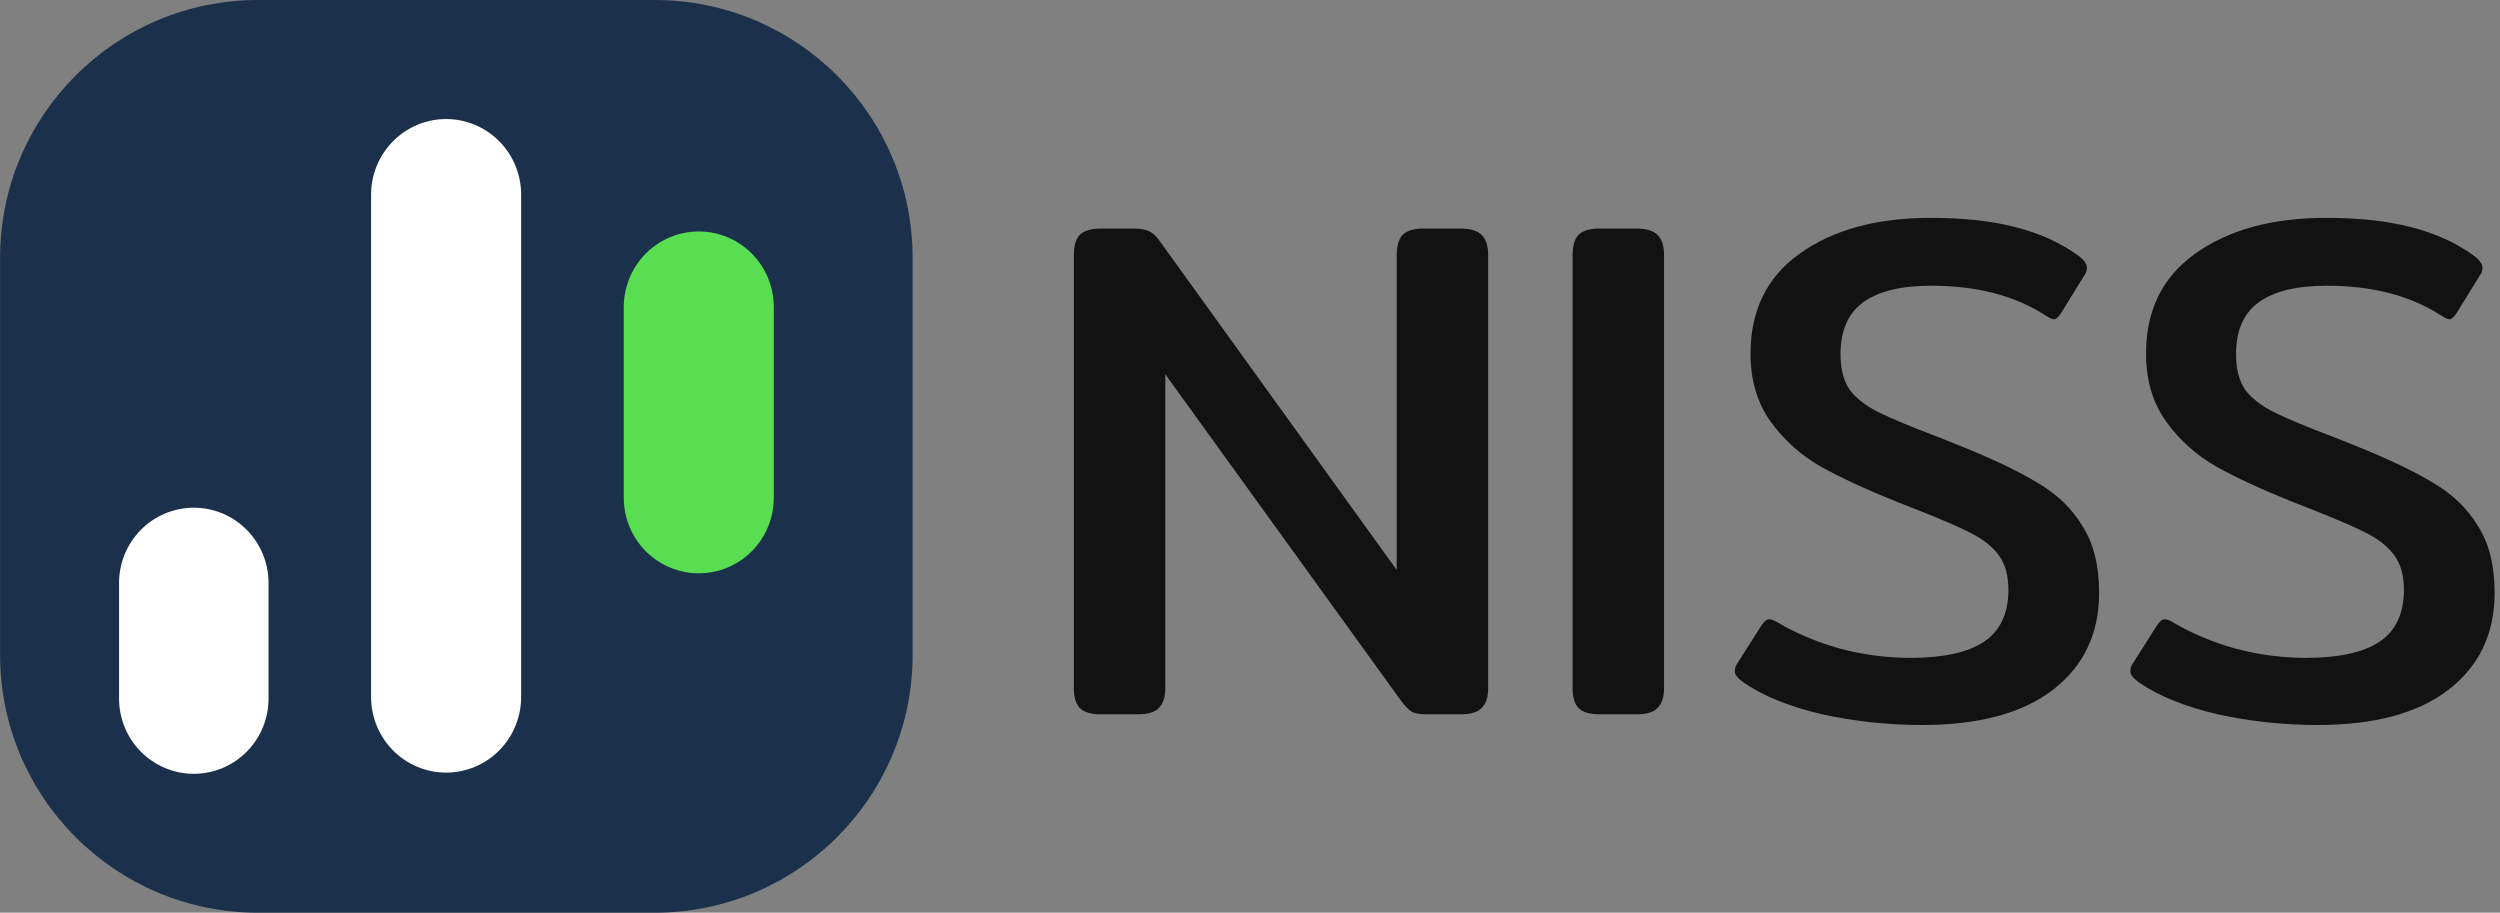
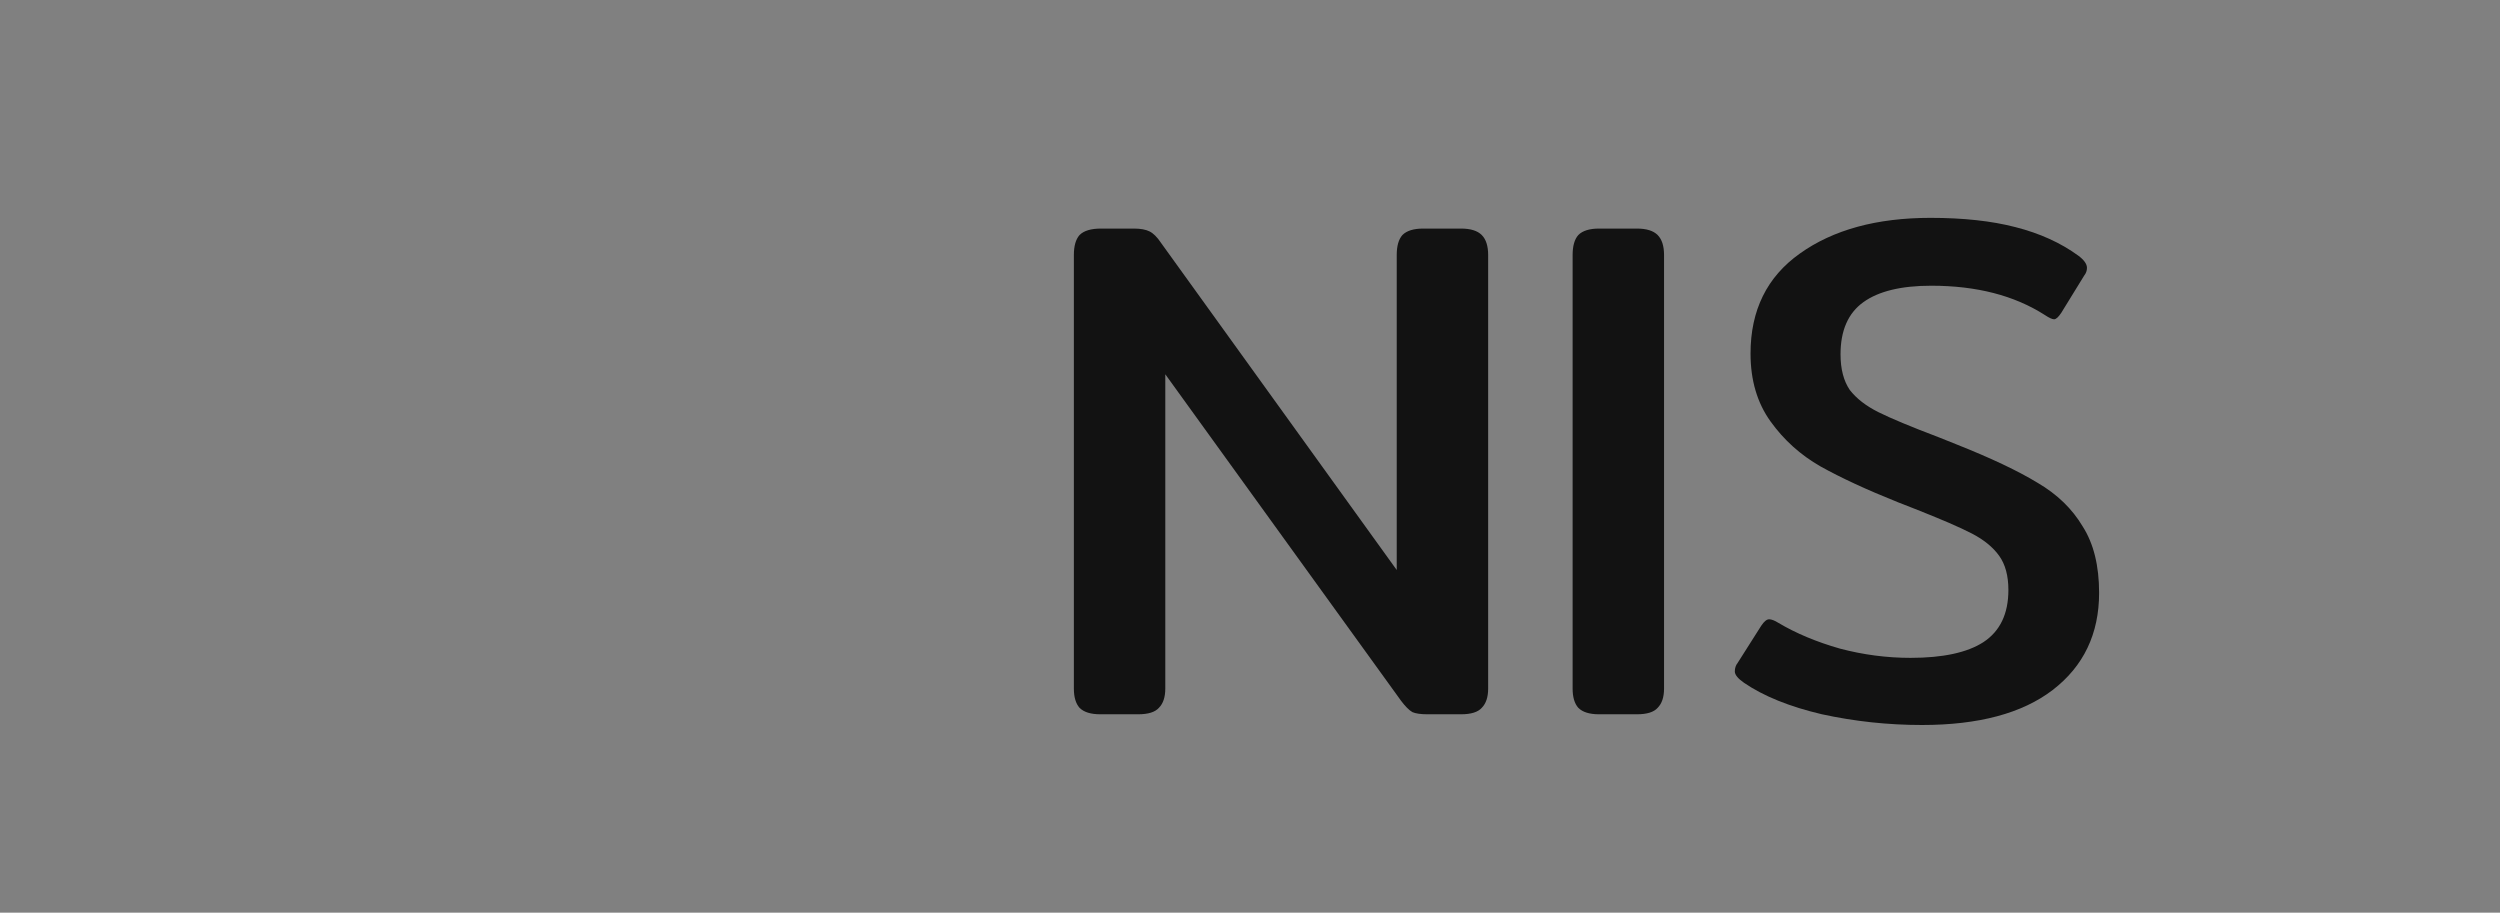
<svg xmlns="http://www.w3.org/2000/svg" width="126" height="46" viewBox="0 0 126 46" fill="none">
  <rect x="0" y="0" width="126" height="46" fill="#808080" stroke="none" />
  <g clip-path="url(#clip0_3564_1497)">
    <path d="M0.004 13C0.004 5.82 5.824 0 13.004 0H32.997C40.176 0 45.997 5.82 45.997 13V33C45.997 40.18 40.176 46 32.997 46H13.004C5.824 46 0.004 40.18 0.004 33V13Z" fill="#1B314B" />
    <path d="M26.265 35.13C26.265 36.14 25.867 37.109 25.158 37.824C24.449 38.538 23.487 38.939 22.484 38.939C21.481 38.939 20.52 38.538 19.811 37.824C19.102 37.109 18.703 36.14 18.703 35.13V9.81C18.703 8.799 19.102 7.83 19.811 7.116C20.52 6.401 21.481 6 22.484 6C23.487 6 24.449 6.401 25.158 7.116C25.867 7.83 26.265 8.799 26.265 9.81" fill="white" />
    <path d="M38.999 25.086C38.999 26.096 38.601 27.065 37.892 27.78C37.183 28.494 36.221 28.895 35.218 28.895C34.216 28.895 33.254 28.494 32.545 27.78C31.836 27.065 31.438 26.096 31.438 25.086V15.476C31.438 14.466 31.836 13.497 32.545 12.782C33.254 12.068 34.216 11.666 35.218 11.666C36.221 11.666 37.183 12.068 37.892 12.782C38.601 13.497 38.999 14.466 38.999 15.476" fill="#59DE52" />
    <path d="M13.535 35.141C13.543 35.645 13.452 36.145 13.266 36.613C13.081 37.081 12.804 37.507 12.454 37.866C12.103 38.225 11.685 38.51 11.224 38.705C10.763 38.9 10.268 39 9.768 39C9.268 39 8.773 38.9 8.312 38.705C7.85 38.51 7.432 38.225 7.082 37.866C6.731 37.507 6.455 37.081 6.269 36.613C6.084 36.145 5.992 35.645 6.001 35.141V29.447C5.992 28.944 6.084 28.443 6.269 27.975C6.455 27.508 6.731 27.082 7.082 26.723C7.432 26.363 7.85 26.078 8.312 25.883C8.773 25.689 9.268 25.588 9.768 25.588C10.268 25.588 10.763 25.689 11.224 25.883C11.685 26.078 12.103 26.363 12.454 26.723C12.804 27.082 13.081 27.508 13.266 27.975C13.452 28.443 13.543 28.944 13.535 29.447" fill="white" />
  </g>
  <path d="M55.455 36C54.975 36 54.627 35.892 54.411 35.676C54.219 35.46 54.123 35.136 54.123 34.704V12.852C54.123 12.396 54.219 12.06 54.411 11.844C54.627 11.628 54.987 11.52 55.491 11.52H57.147C57.483 11.52 57.747 11.568 57.939 11.664C58.131 11.76 58.323 11.952 58.515 12.24L70.395 28.728V12.852C70.395 12.396 70.491 12.06 70.683 11.844C70.899 11.628 71.247 11.52 71.727 11.52H73.635C74.115 11.52 74.463 11.628 74.679 11.844C74.895 12.06 75.003 12.396 75.003 12.852V34.704C75.003 35.136 74.895 35.46 74.679 35.676C74.487 35.892 74.139 36 73.635 36H71.943C71.607 36 71.355 35.964 71.187 35.892C71.019 35.796 70.827 35.604 70.611 35.316L58.731 18.864V34.704C58.731 35.136 58.623 35.46 58.407 35.676C58.215 35.892 57.867 36 57.363 36H55.455Z" fill="#121212" />
  <path d="M80.592 36C80.112 36 79.764 35.892 79.548 35.676C79.356 35.46 79.26 35.136 79.26 34.704V12.852C79.26 12.396 79.356 12.06 79.548 11.844C79.764 11.628 80.112 11.52 80.592 11.52H82.5C82.98 11.52 83.328 11.628 83.544 11.844C83.76 12.06 83.868 12.396 83.868 12.852V34.704C83.868 35.136 83.76 35.46 83.544 35.676C83.352 35.892 83.004 36 82.5 36H80.592Z" fill="#121212" />
  <path d="M96.867 36.54C95.163 36.54 93.483 36.36 91.827 36C90.195 35.616 88.887 35.088 87.903 34.416C87.591 34.2 87.435 34.008 87.435 33.84C87.435 33.672 87.483 33.528 87.579 33.408L88.767 31.536C88.911 31.32 89.043 31.212 89.163 31.212C89.283 31.212 89.439 31.272 89.631 31.392C90.519 31.92 91.551 32.352 92.727 32.688C93.903 33 95.091 33.156 96.291 33.156C97.923 33.156 99.147 32.892 99.963 32.364C100.803 31.812 101.223 30.936 101.223 29.736C101.223 29.016 101.067 28.44 100.755 28.008C100.443 27.576 99.987 27.204 99.387 26.892C98.787 26.58 97.815 26.16 96.471 25.632L95.643 25.308C94.083 24.684 92.787 24.084 91.755 23.508C90.747 22.932 89.907 22.176 89.235 21.24C88.563 20.304 88.227 19.164 88.227 17.82C88.227 15.636 89.055 13.956 90.711 12.78C92.391 11.58 94.587 10.98 97.299 10.98C98.955 10.98 100.383 11.136 101.583 11.448C102.807 11.76 103.863 12.24 104.751 12.888C105.039 13.104 105.183 13.308 105.183 13.5C105.183 13.644 105.135 13.776 105.039 13.896L103.887 15.768C103.743 15.984 103.623 16.092 103.527 16.092C103.431 16.092 103.275 16.02 103.059 15.876C101.523 14.892 99.615 14.4 97.335 14.4C95.823 14.4 94.683 14.676 93.915 15.228C93.147 15.78 92.763 16.656 92.763 17.856C92.763 18.6 92.919 19.2 93.231 19.656C93.567 20.088 94.047 20.46 94.671 20.772C95.295 21.084 96.303 21.504 97.695 22.032L98.595 22.392C100.347 23.088 101.715 23.736 102.699 24.336C103.683 24.912 104.439 25.644 104.967 26.532C105.519 27.396 105.795 28.512 105.795 29.88C105.795 31.944 105.015 33.576 103.455 34.776C101.919 35.952 99.723 36.54 96.867 36.54Z" fill="#121212" />
-   <path d="M116.801 36.54C115.097 36.54 113.417 36.36 111.761 36C110.129 35.616 108.821 35.088 107.837 34.416C107.525 34.2 107.369 34.008 107.369 33.84C107.369 33.672 107.417 33.528 107.513 33.408L108.701 31.536C108.845 31.32 108.977 31.212 109.097 31.212C109.217 31.212 109.373 31.272 109.565 31.392C110.453 31.92 111.485 32.352 112.661 32.688C113.837 33 115.025 33.156 116.225 33.156C117.857 33.156 119.081 32.892 119.897 32.364C120.737 31.812 121.157 30.936 121.157 29.736C121.157 29.016 121.001 28.44 120.689 28.008C120.377 27.576 119.921 27.204 119.321 26.892C118.721 26.58 117.749 26.16 116.405 25.632L115.577 25.308C114.017 24.684 112.721 24.084 111.689 23.508C110.681 22.932 109.841 22.176 109.169 21.24C108.497 20.304 108.161 19.164 108.161 17.82C108.161 15.636 108.989 13.956 110.645 12.78C112.325 11.58 114.521 10.98 117.233 10.98C118.889 10.98 120.317 11.136 121.517 11.448C122.741 11.76 123.797 12.24 124.685 12.888C124.973 13.104 125.117 13.308 125.117 13.5C125.117 13.644 125.069 13.776 124.973 13.896L123.821 15.768C123.677 15.984 123.557 16.092 123.461 16.092C123.365 16.092 123.209 16.02 122.993 15.876C121.457 14.892 119.549 14.4 117.269 14.4C115.757 14.4 114.617 14.676 113.849 15.228C113.081 15.78 112.697 16.656 112.697 17.856C112.697 18.6 112.853 19.2 113.165 19.656C113.501 20.088 113.981 20.46 114.605 20.772C115.229 21.084 116.237 21.504 117.629 22.032L118.529 22.392C120.281 23.088 121.649 23.736 122.633 24.336C123.617 24.912 124.373 25.644 124.901 26.532C125.453 27.396 125.729 28.512 125.729 29.88C125.729 31.944 124.949 33.576 123.389 34.776C121.853 35.952 119.657 36.54 116.801 36.54Z" fill="#121212" />
  <defs>
    <clipPath id="clip0_3564_1497">
-       <rect width="46" height="46" fill="white" />
-     </clipPath>
+       </clipPath>
  </defs>
</svg>